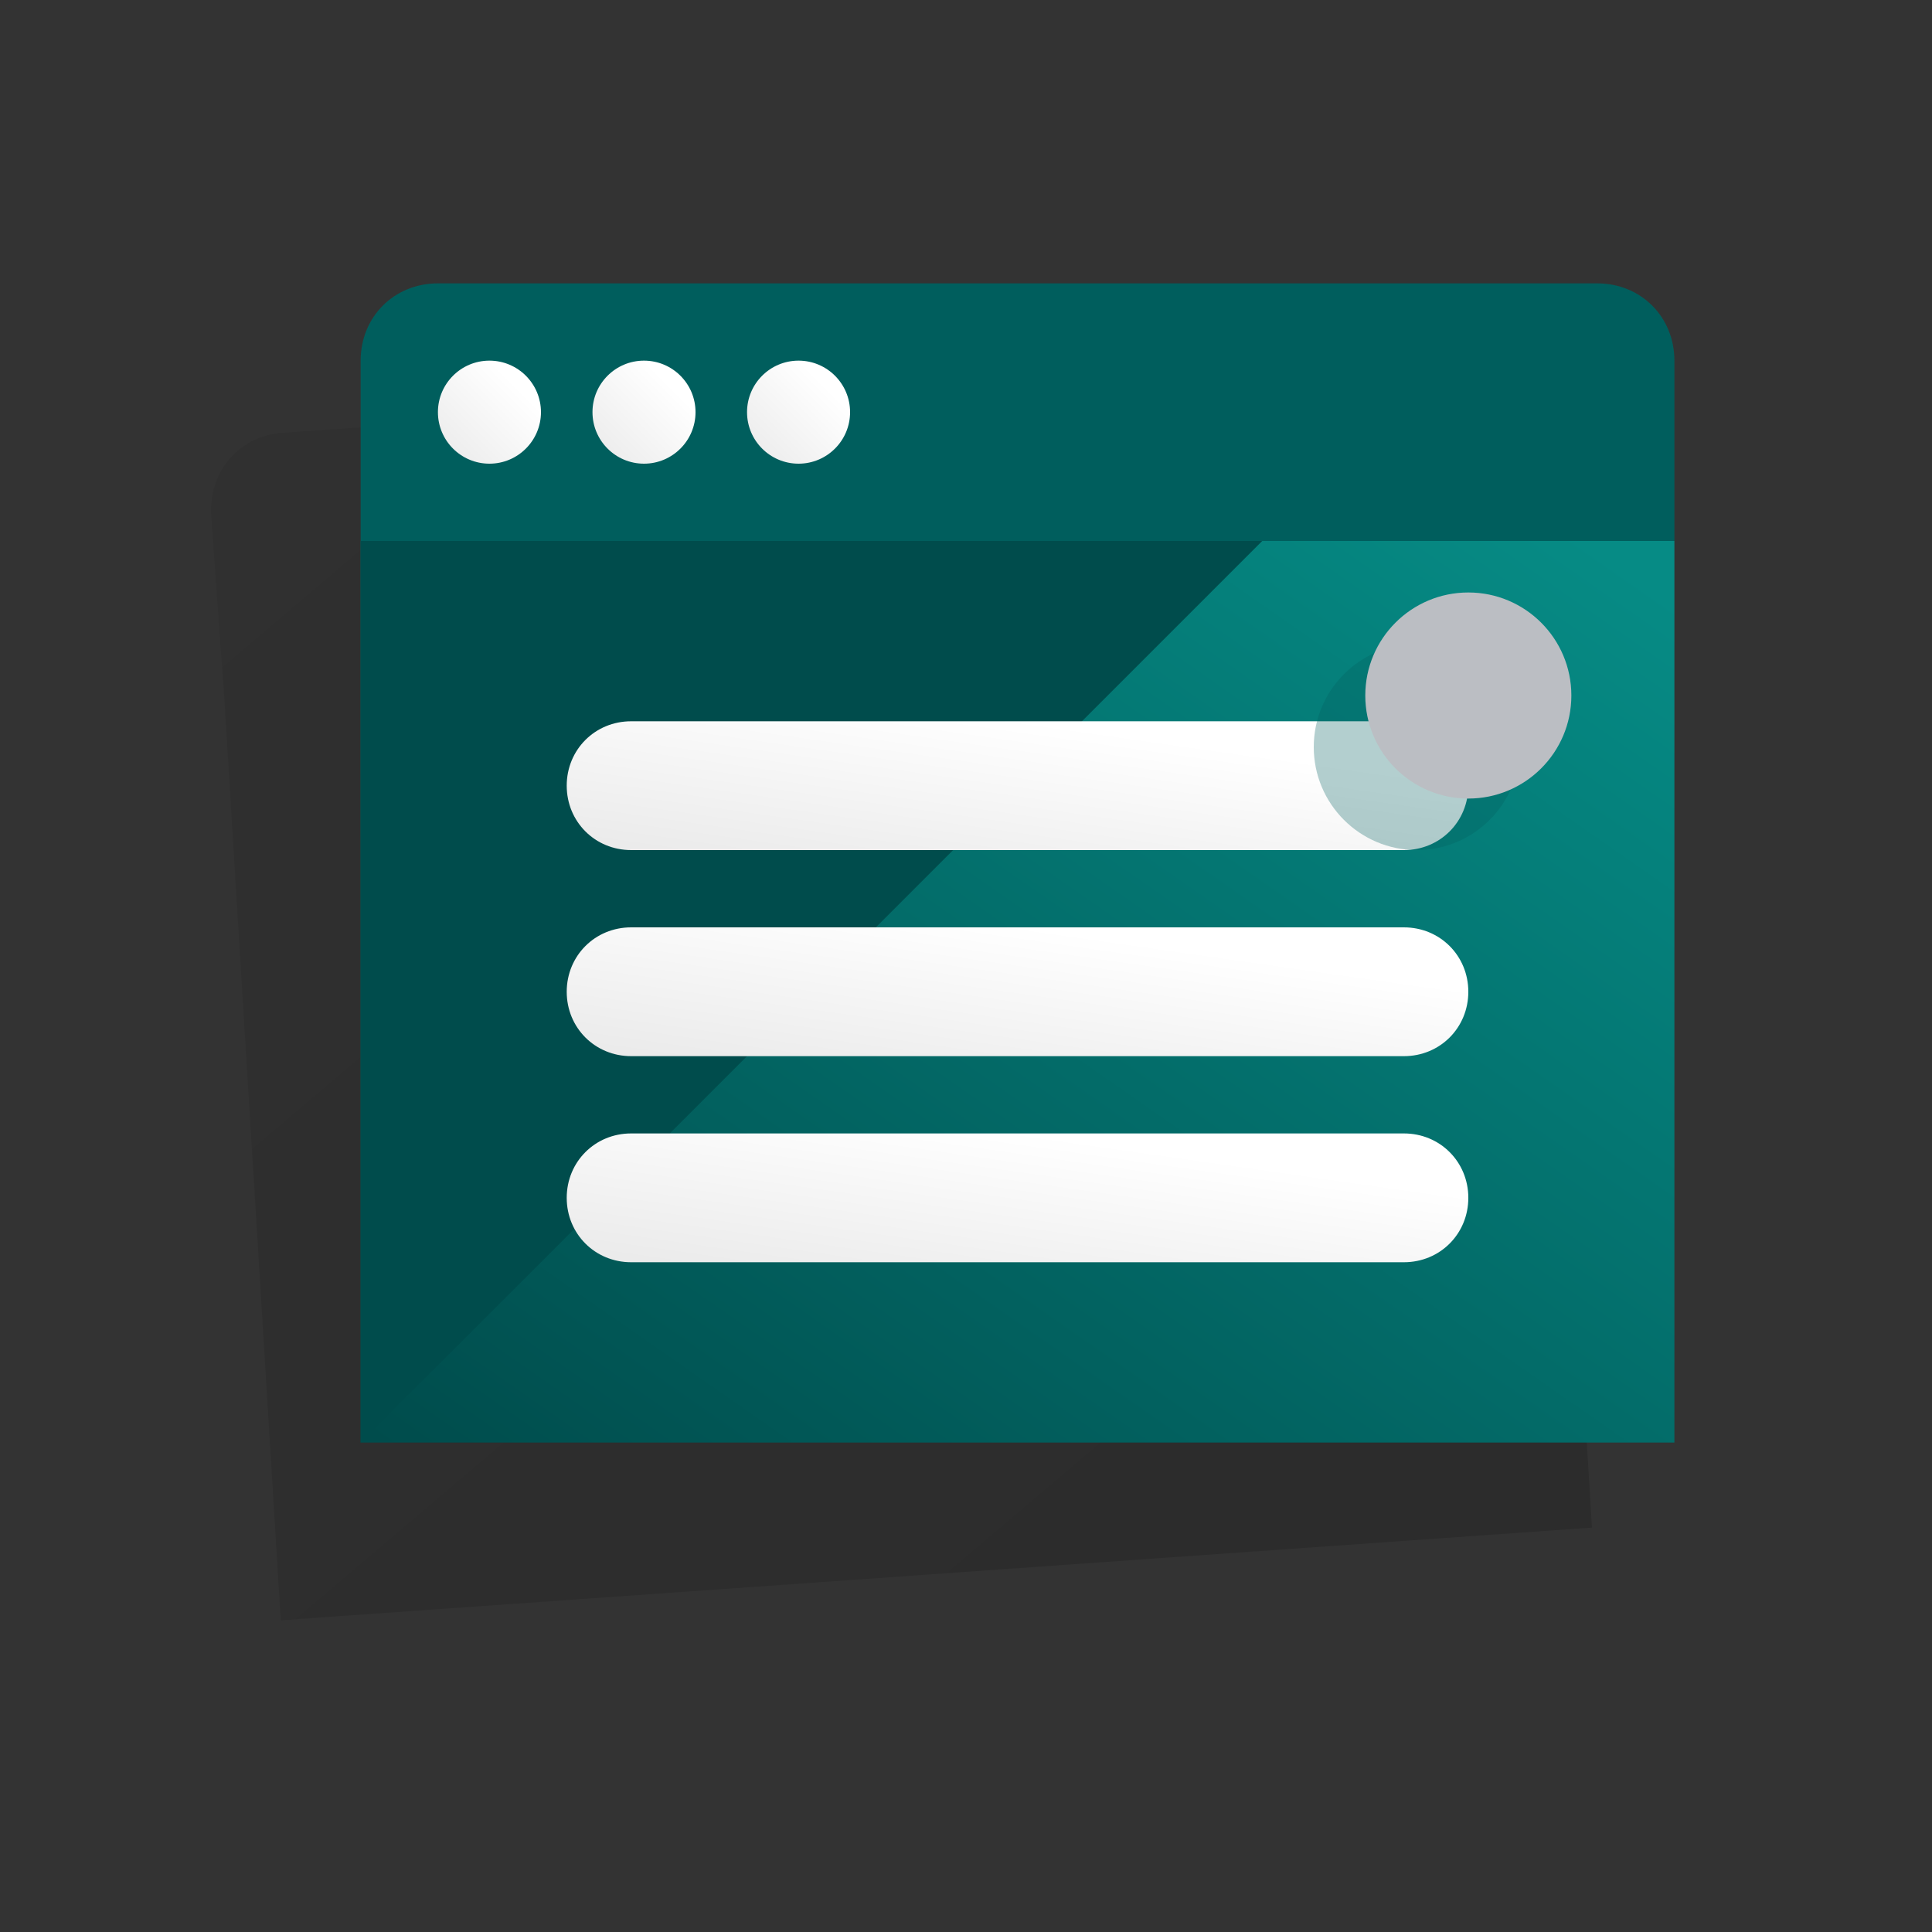
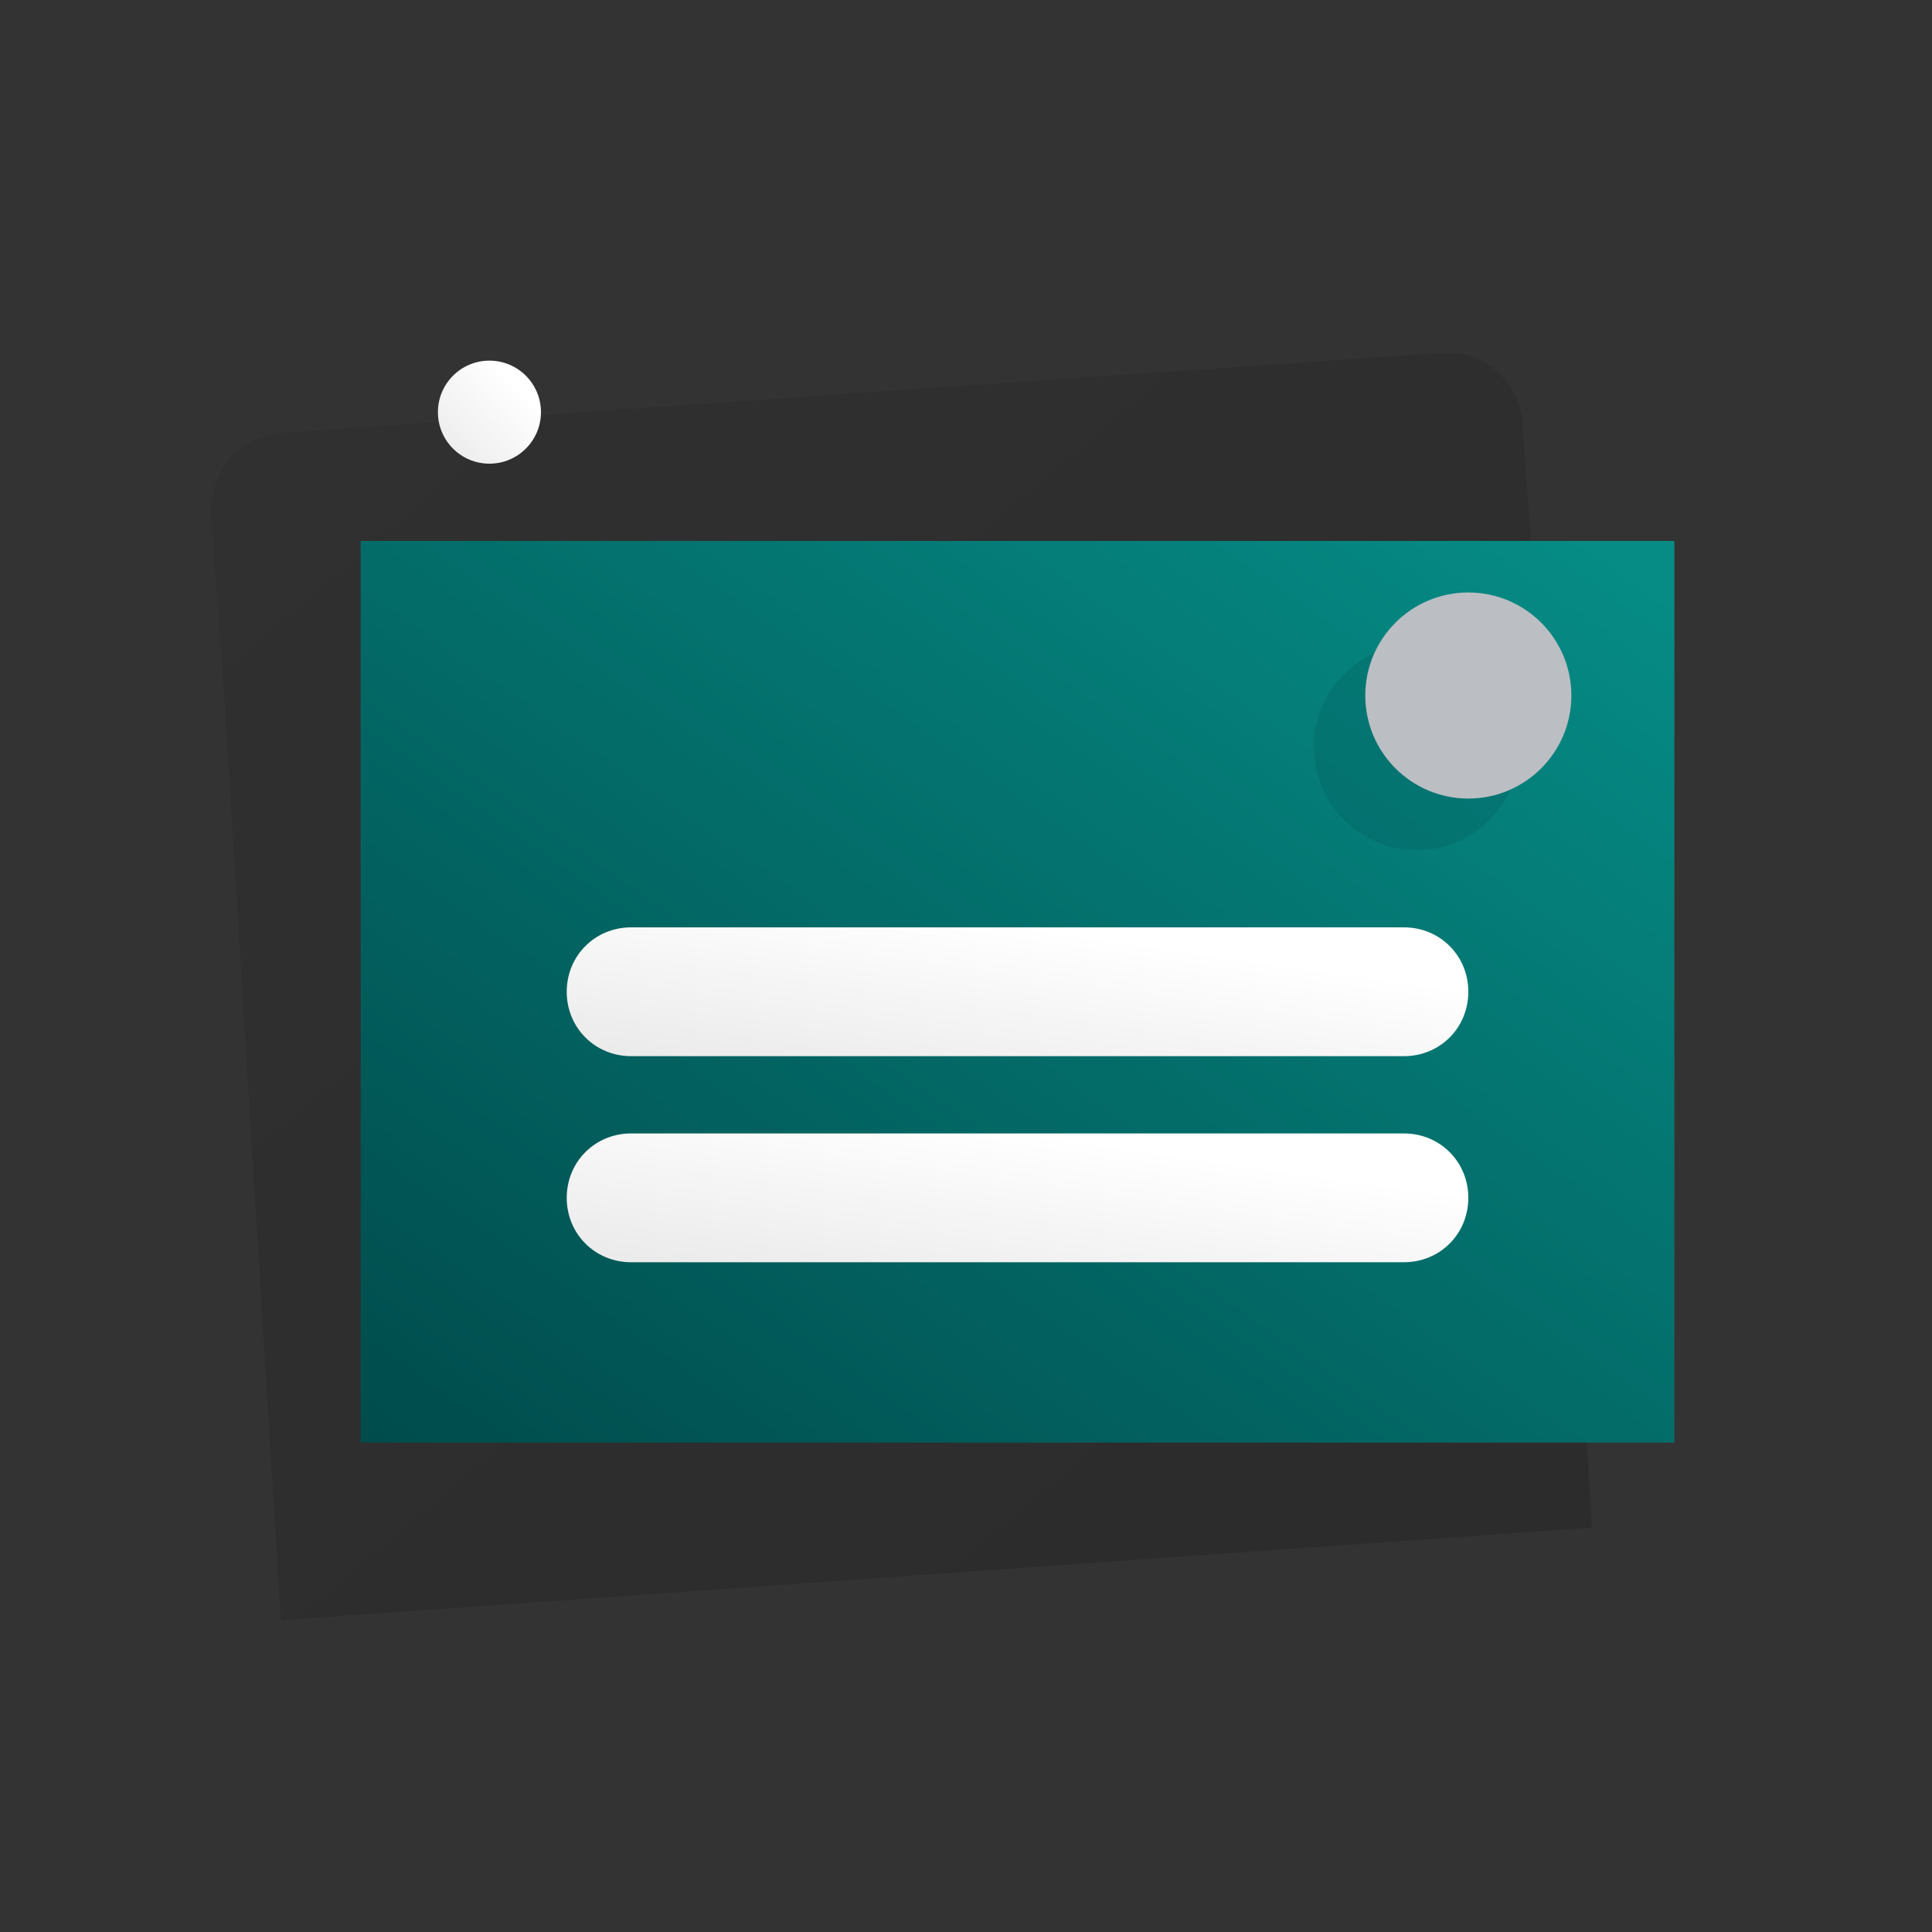
<svg xmlns="http://www.w3.org/2000/svg" version="1.1" id="Laag_1" x="0px" y="0px" viewBox="0 0 75 75" style="enable-background:new 0 0 75 75;" xml:space="preserve">
  <rect x="0" y="0" width="75" height="75" fill="#333333" stroke="none" />
  <style type="text/css">
	.st0{fill:none;}
	.st1{opacity:0.5;fill:url(#Shape_1_);enable-background:new    ;}
	.st2{fill:url(#SVGID_1_);}
	.st3{fill:url(#Oval_1_);}
	.st4{fill:url(#SVGID_2_);}
	.st5{fill:url(#SVGID_3_);}
	.st6{fill:url(#Rectangle-path_1_);}
	.st7{fill:#004C4C;}
	.st8{fill:url(#SVGID_4_);}
	.st9{fill:url(#SVGID_5_);}
	.st10{fill:url(#SVGID_6_);}
	.st11{fill:#005E5D;fill-opacity:0.3;}
	.st12{fill:#BBBEC3;}
</style>
  <title>SVG/ICONS / FANCY / Tasklist</title>
  <desc>Created with Sketch.</desc>
  <g>
    <g>
      <rect id="Rectangle-3" y="0" class="st0" width="75" height="75" />
      <linearGradient id="Shape_1_" gradientUnits="userSpaceOnUse" x1="-547.491" y1="451.027" x2="-546.728" y2="450.196" gradientTransform="matrix(53.606 0 0 -49.22 29362.24 22217.406)">
        <stop offset="0" style="stop-color:#000000;stop-opacity:0.13" />
        <stop offset="1" style="stop-color:#000000;stop-opacity:0.28" />
      </linearGradient>
      <path id="Shape" class="st1" d="M55.9,13.7L11,16.8c-1.7,0.1-2.9,1.5-2.8,3.2l0.5,7l2.2,35.9l50.9-3.6l-2.2-35.9l-0.5-7    C59,14.8,57.5,13.5,55.9,13.7z" />
      <linearGradient id="SVGID_1_" gradientUnits="userSpaceOnUse" x1="-545.768" y1="420.09" x2="-547.025" y2="420.09" gradientTransform="matrix(51 0 0 -10 27914 4216.898)">
        <stop offset="0" style="stop-color:#005E5D" />
        <stop offset="1" style="stop-color:#005E5D" />
      </linearGradient>
-       <path class="st2" d="M65,21H14v-7c0-1.7,1.3-3,3-3h45c1.7,0,3,1.3,3,3V21z" />
      <linearGradient id="Oval_1_" gradientUnits="userSpaceOnUse" x1="-417.74" y1="362.9" x2="-418.731" y2="361.909" gradientTransform="matrix(4 0 0 -4 1691 1466.559)">
        <stop offset="0" style="stop-color:#FFFFFF" />
        <stop offset="1" style="stop-color:#E3E3E3" />
      </linearGradient>
      <circle id="Oval" class="st3" cx="19" cy="16" r="2" />
      <linearGradient id="SVGID_2_" gradientUnits="userSpaceOnUse" x1="-417.74" y1="362.9" x2="-418.731" y2="361.909" gradientTransform="matrix(4 0 0 -4 1697 1466.559)">
        <stop offset="0" style="stop-color:#FFFFFF" />
        <stop offset="1" style="stop-color:#E3E3E3" />
      </linearGradient>
-       <circle class="st4" cx="25" cy="16" r="2" />
      <linearGradient id="SVGID_3_" gradientUnits="userSpaceOnUse" x1="-417.74" y1="362.9" x2="-418.731" y2="361.909" gradientTransform="matrix(4 0 0 -4 1703 1466.559)">
        <stop offset="0" style="stop-color:#FFFFFF" />
        <stop offset="1" style="stop-color:#E3E3E3" />
      </linearGradient>
-       <circle class="st5" cx="31" cy="16" r="2" />
      <linearGradient id="Rectangle-path_1_" gradientUnits="userSpaceOnUse" x1="-546.091" y1="447.915" x2="-547.057" y2="446.949" gradientTransform="matrix(51 0 0 -35 27914 15699.142)">
        <stop offset="0" style="stop-color:#068B85" />
        <stop offset="1" style="stop-color:#004C4C" />
      </linearGradient>
      <rect id="Rectangle-path" x="14" y="21" class="st6" width="51" height="35" />
-       <polygon class="st7" points="14,56 14,56 14,21 49,21   " />
      <linearGradient id="SVGID_4_" gradientUnits="userSpaceOnUse" x1="-541.297" y1="382.05" x2="-542.288" y2="381.059" gradientTransform="matrix(35 0 0 -5 18994 1939.449)">
        <stop offset="0" style="stop-color:#FFFFFF" />
        <stop offset="1" style="stop-color:#E3E3E3" />
      </linearGradient>
-       <path class="st8" d="M54.5,33h-30c-1.4,0-2.5-1.1-2.5-2.5l0,0c0-1.4,1.1-2.5,2.5-2.5h30c1.4,0,2.5,1.1,2.5,2.5l0,0    C57,31.9,55.9,33,54.5,33z" />
      <linearGradient id="SVGID_5_" gradientUnits="userSpaceOnUse" x1="-541.297" y1="382.05" x2="-542.288" y2="381.059" gradientTransform="matrix(35 0 0 -5 18994 1955.449)">
        <stop offset="0" style="stop-color:#FFFFFF" />
        <stop offset="1" style="stop-color:#E3E3E3" />
      </linearGradient>
      <path class="st9" d="M54.5,49h-30c-1.4,0-2.5-1.1-2.5-2.5l0,0c0-1.4,1.1-2.5,2.5-2.5h30c1.4,0,2.5,1.1,2.5,2.5l0,0    C57,47.9,55.9,49,54.5,49z" />
      <linearGradient id="SVGID_6_" gradientUnits="userSpaceOnUse" x1="-541.297" y1="382.05" x2="-542.288" y2="381.059" gradientTransform="matrix(35 0 0 -5 18994 1947.449)">
        <stop offset="0" style="stop-color:#FFFFFF" />
        <stop offset="1" style="stop-color:#E3E3E3" />
      </linearGradient>
      <path class="st10" d="M54.5,41h-30c-1.4,0-2.5-1.1-2.5-2.5l0,0c0-1.4,1.1-2.5,2.5-2.5h30c1.4,0,2.5,1.1,2.5,2.5l0,0    C57,39.9,55.9,41,54.5,41z" />
      <circle class="st11" cx="55" cy="29" r="4" />
      <circle class="st12" cx="57" cy="27" r="4" />
    </g>
  </g>
</svg>